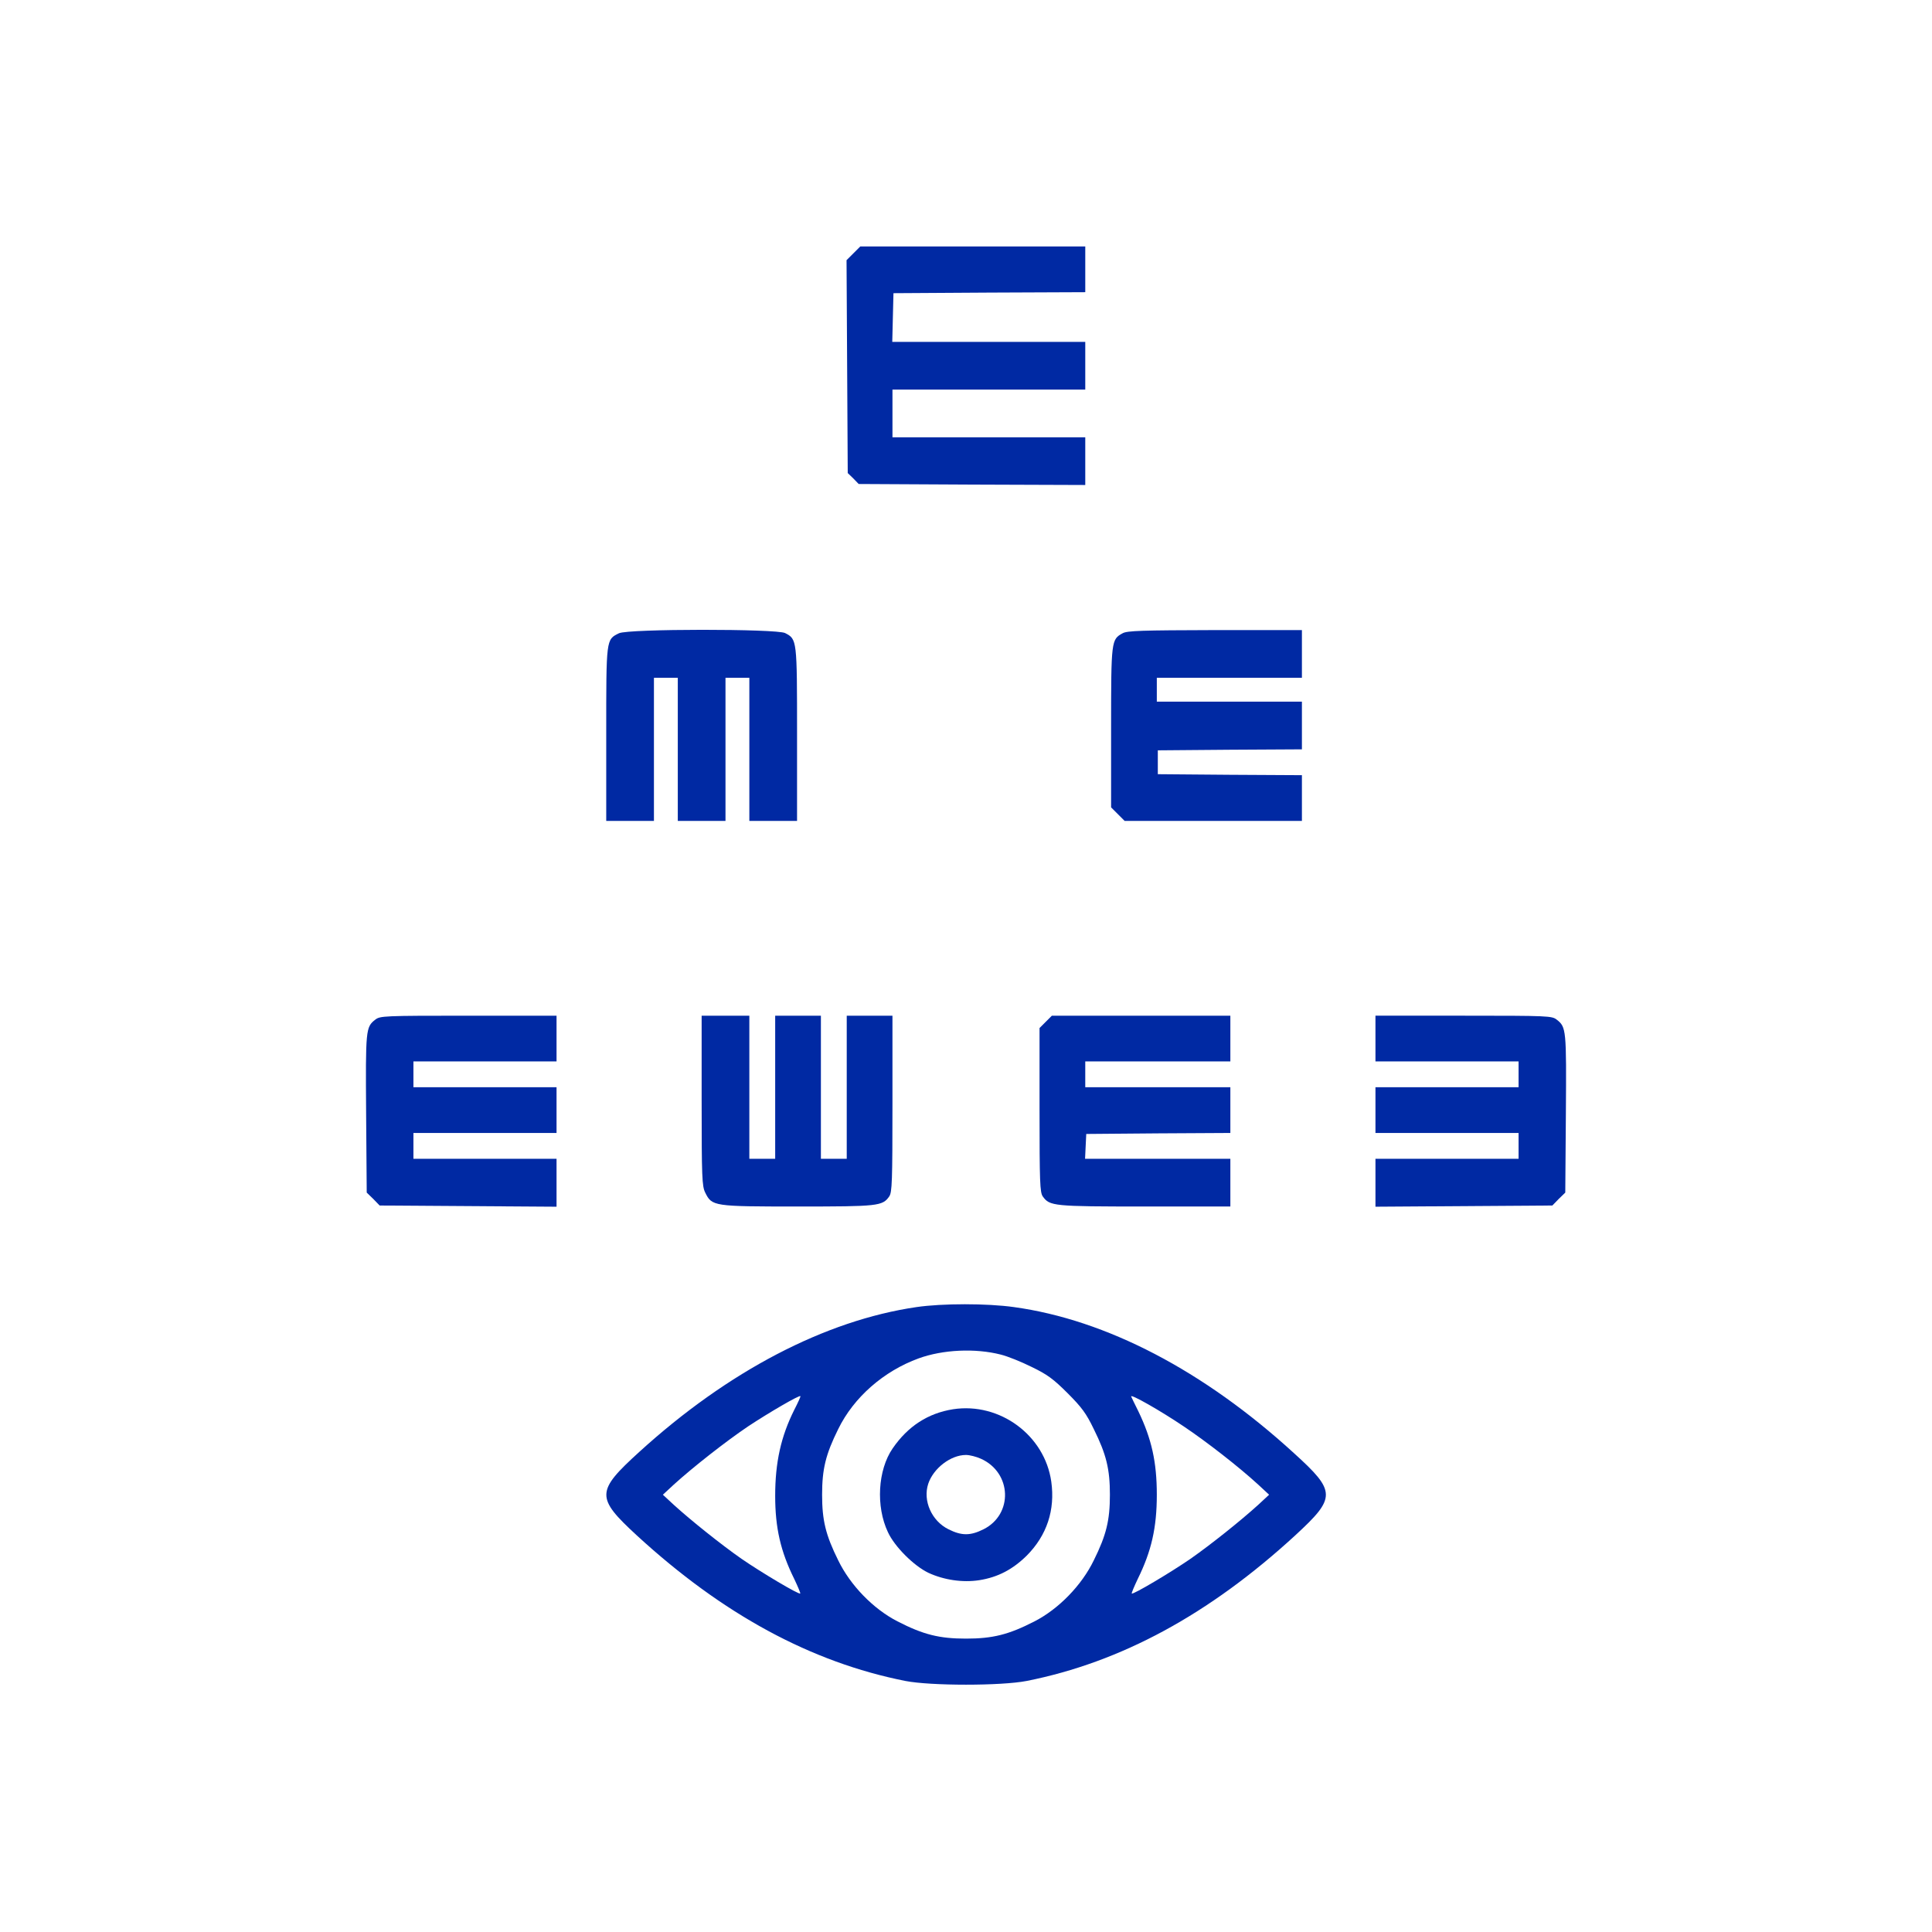
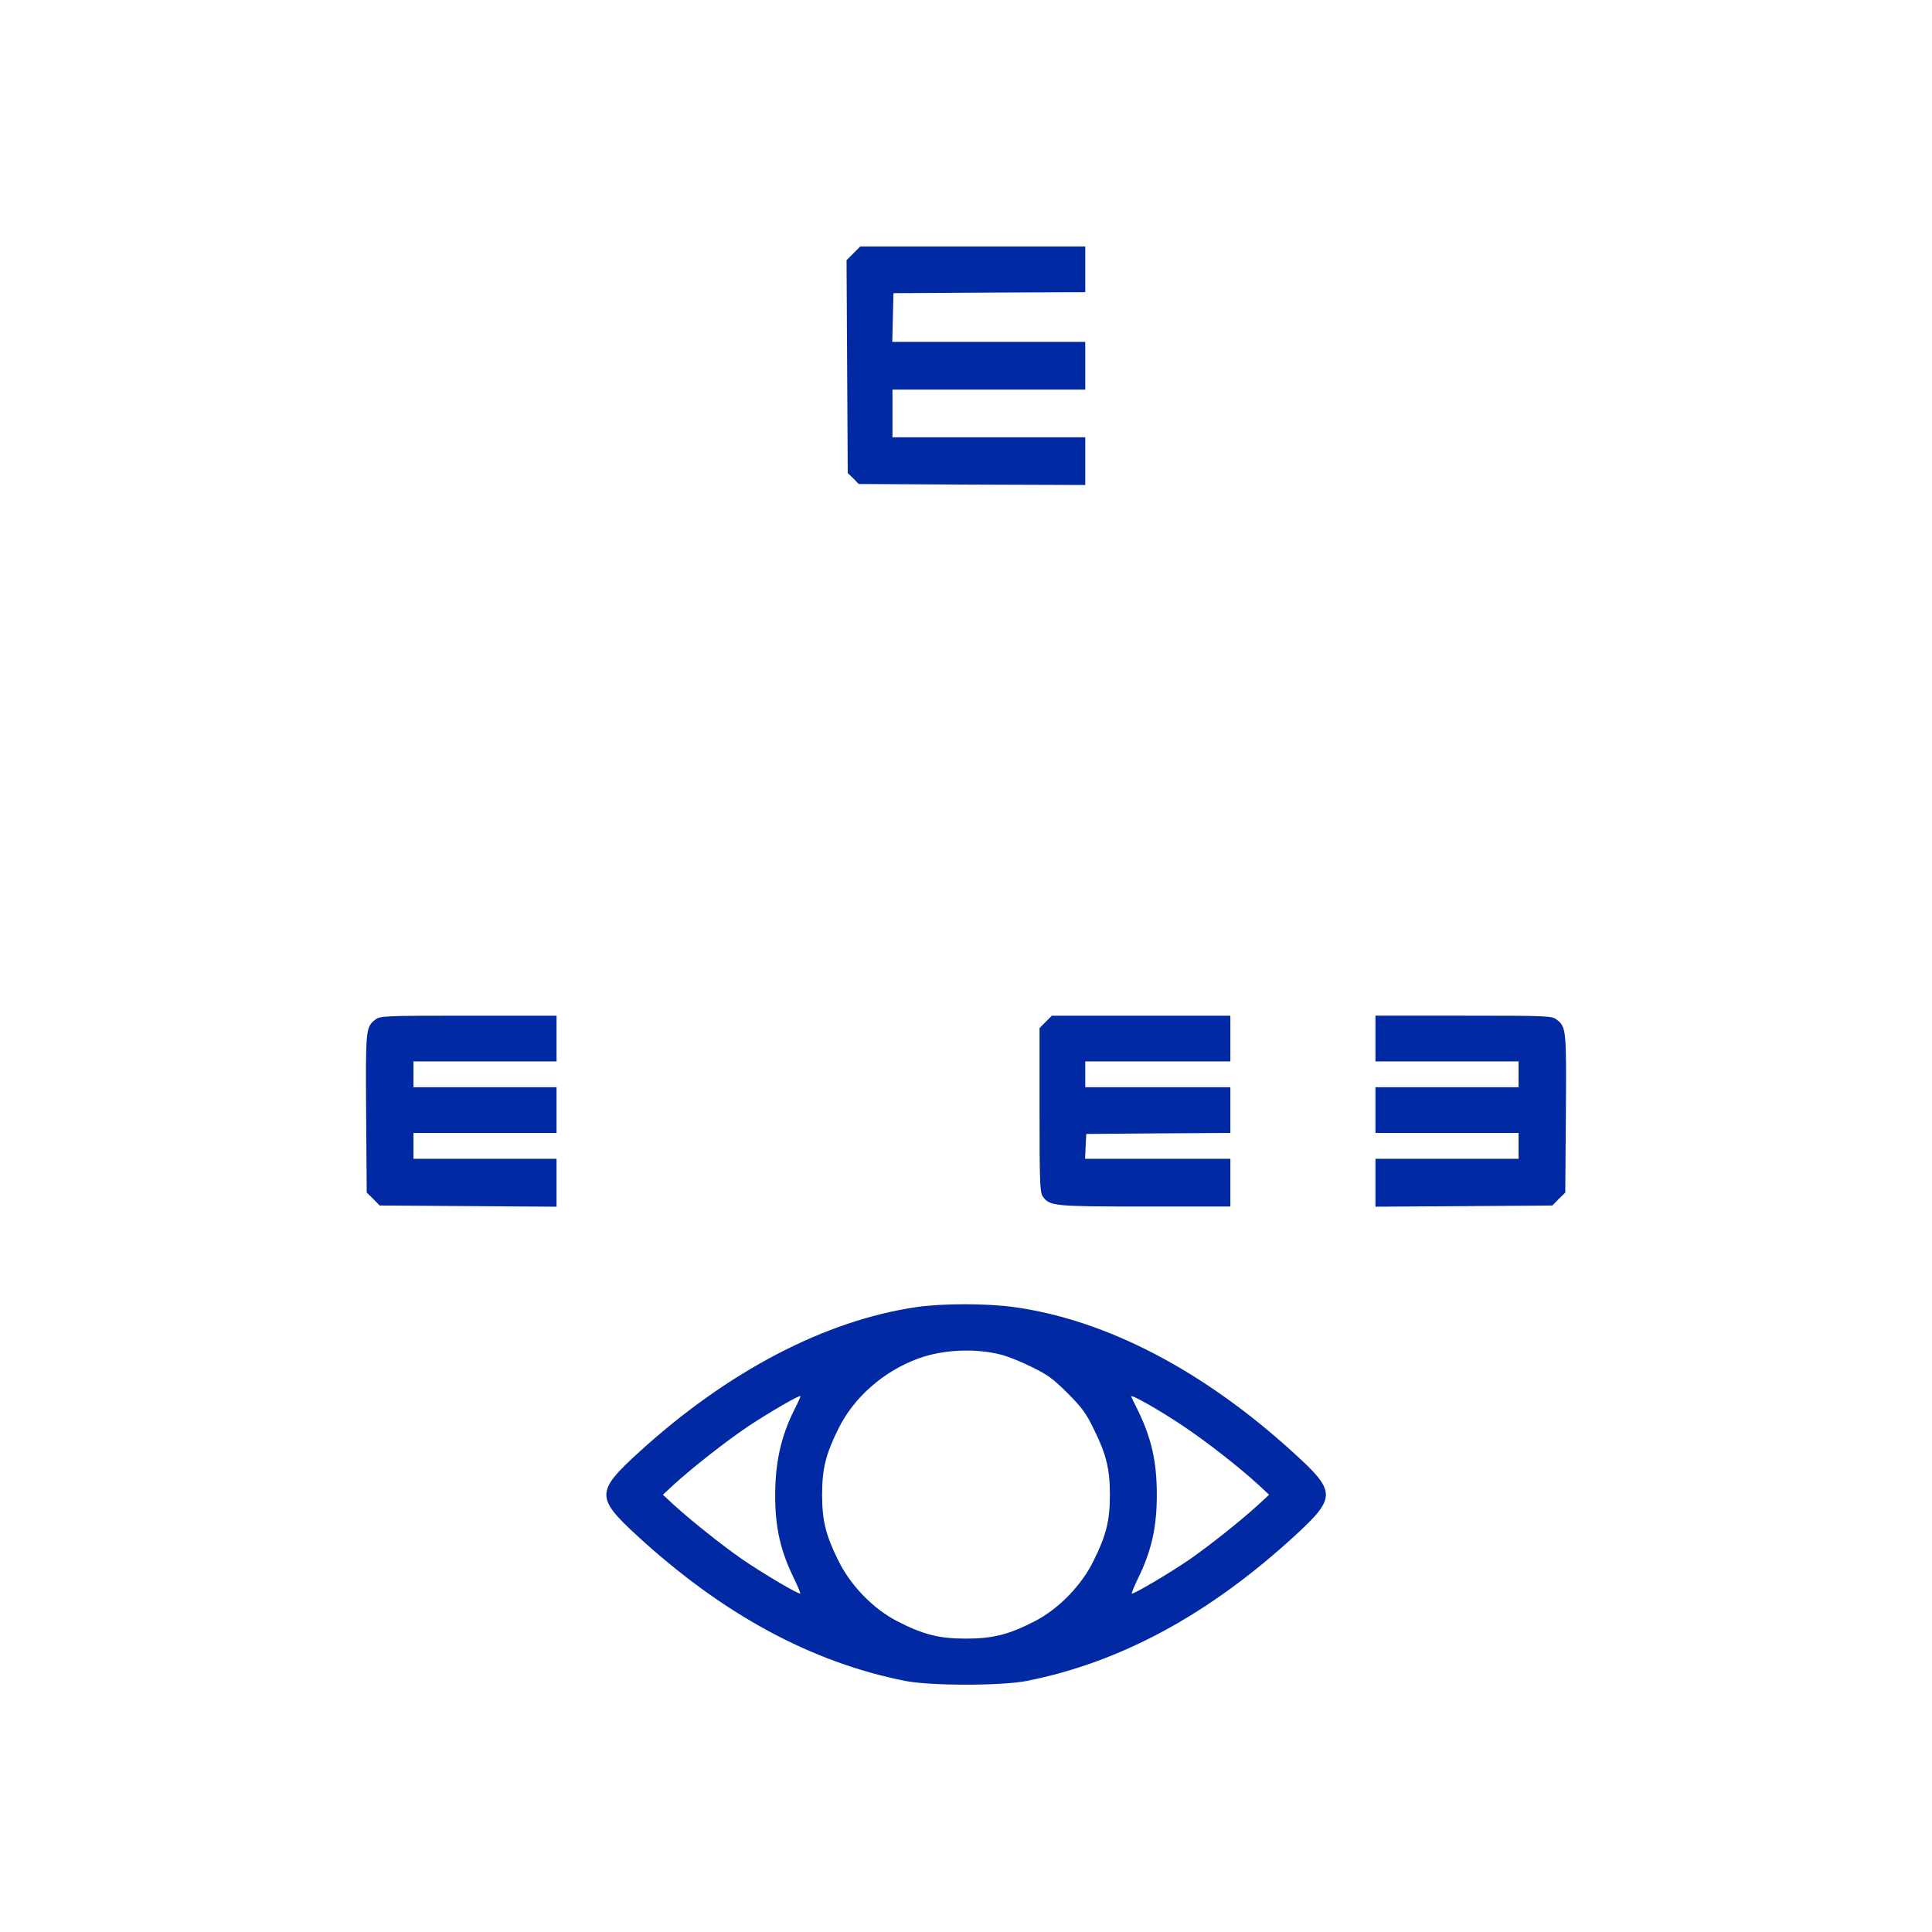
<svg xmlns="http://www.w3.org/2000/svg" version="1.0" width="972pt" height="972pt" viewBox="0 0 972 972" preserveAspectRatio="xMidYMid meet">
  <g transform="translate(0,972) scale(0.1,-0.1)" fill="#0029a3" stroke="none">
    <path d="M4294 8446 l-35 -35 3 -535 3 -536 28 -27 27 -28 570 -3 570 -2 0 120 0 120 -485 0 -485 0 0 120 0 120 485 0 485 0 0 120 0 120 -485 0 -486 0 3 123 3 122 483 3 482 2 0 115 0 115 -566 0 -566 0 -34 -34z" />
-     <path d="M3114 6534 c-65 -32 -64 -26 -64 -508 l0 -436 120 0 120 0 0 360 0 360 60 0 60 0 0 -360 0 -360 120 0 120 0 0 360 0 360 60 0 60 0 0 -360 0 -360 120 0 120 0 0 435 c0 478 0 479 -60 510 -43 22 -790 22 -836 -1z" />
-     <path d="M5648 6534 c-57 -31 -58 -36 -58 -475 l0 -401 34 -34 34 -34 446 0 446 0 0 115 0 115 -362 2 -363 3 0 60 0 60 363 3 362 2 0 120 0 120 -365 0 -365 0 0 60 0 60 365 0 365 0 0 120 0 120 -437 0 c-368 -1 -442 -3 -465 -16z" />
    <path d="M1888 4590 c-48 -37 -49 -50 -46 -473 l3 -397 33 -32 32 -33 445 -3 445 -3 0 121 0 120 -360 0 -360 0 0 65 0 65 360 0 360 0 0 115 0 115 -360 0 -360 0 0 65 0 65 360 0 360 0 0 115 0 115 -444 0 c-426 0 -444 -1 -468 -20z" />
-     <path d="M3530 4183 c0 -387 2 -431 18 -463 34 -69 41 -70 465 -70 405 0 427 2 461 51 14 21 16 73 16 466 l0 443 -115 0 -115 0 0 -360 0 -360 -65 0 -65 0 0 360 0 360 -115 0 -115 0 0 -360 0 -360 -65 0 -65 0 0 360 0 360 -120 0 -120 0 0 -427z" />
    <path d="M5261 4579 l-31 -31 0 -412 c0 -364 2 -414 16 -435 35 -49 52 -51 514 -51 l430 0 0 120 0 120 -365 0 -366 0 3 63 3 62 363 3 362 2 0 115 0 115 -365 0 -365 0 0 65 0 65 365 0 365 0 0 115 0 115 -449 0 -449 0 -31 -31z" />
    <path d="M6920 4495 l0 -115 360 0 360 0 0 -65 0 -65 -360 0 -360 0 0 -115 0 -115 360 0 360 0 0 -65 0 -65 -360 0 -360 0 0 -120 0 -121 445 3 445 3 32 33 33 32 3 397 c3 423 2 436 -46 473 -24 19 -42 20 -468 20 l-444 0 0 -115z" />
    <path d="M4611 3144 c-459 -67 -948 -322 -1394 -728 -219 -199 -220 -230 -14 -420 433 -398 878 -639 1352 -733 128 -25 482 -25 610 0 474 94 919 335 1352 733 206 190 206 220 -8 414 -453 414 -943 670 -1408 734 -135 19 -360 19 -490 0z m424 -239 c33 -8 103 -36 155 -62 79 -38 110 -61 181 -132 71 -71 94 -102 132 -181 63 -127 81 -201 81 -330 0 -129 -18 -203 -81 -330 -61 -126 -177 -245 -298 -307 -130 -67 -211 -87 -345 -87 -134 0 -215 20 -345 87 -121 62 -237 181 -298 307 -63 127 -81 201 -81 330 0 129 18 203 81 330 78 160 229 292 405 356 121 44 284 52 413 19z m-1039 -278 c-67 -134 -96 -264 -96 -433 0 -160 27 -279 96 -418 18 -38 32 -71 30 -73 -6 -7 -196 106 -296 175 -103 72 -253 192 -340 271 l-55 51 55 51 c97 88 260 216 374 293 106 70 257 158 263 152 2 -1 -12 -32 -31 -69z m1959 -83 c115 -77 278 -204 375 -293 l55 -51 -55 -51 c-87 -79 -237 -199 -340 -271 -100 -69 -290 -182 -296 -175 -2 2 12 35 30 73 69 140 96 258 96 424 0 164 -26 281 -93 420 -18 36 -34 69 -36 74 -6 16 147 -71 264 -150z" />
-     <path d="M4795 2630 c-126 -20 -227 -85 -304 -197 -75 -109 -85 -292 -24 -421 34 -74 131 -170 204 -205 78 -36 172 -50 256 -37 94 15 168 54 239 124 101 102 143 229 123 372 -33 233 -259 400 -494 364z m140 -249 c156 -70 163 -280 13 -355 -66 -33 -110 -33 -176 0 -85 42 -130 144 -102 229 26 78 113 145 190 145 19 0 53 -9 75 -19z" />
  </g>
</svg>